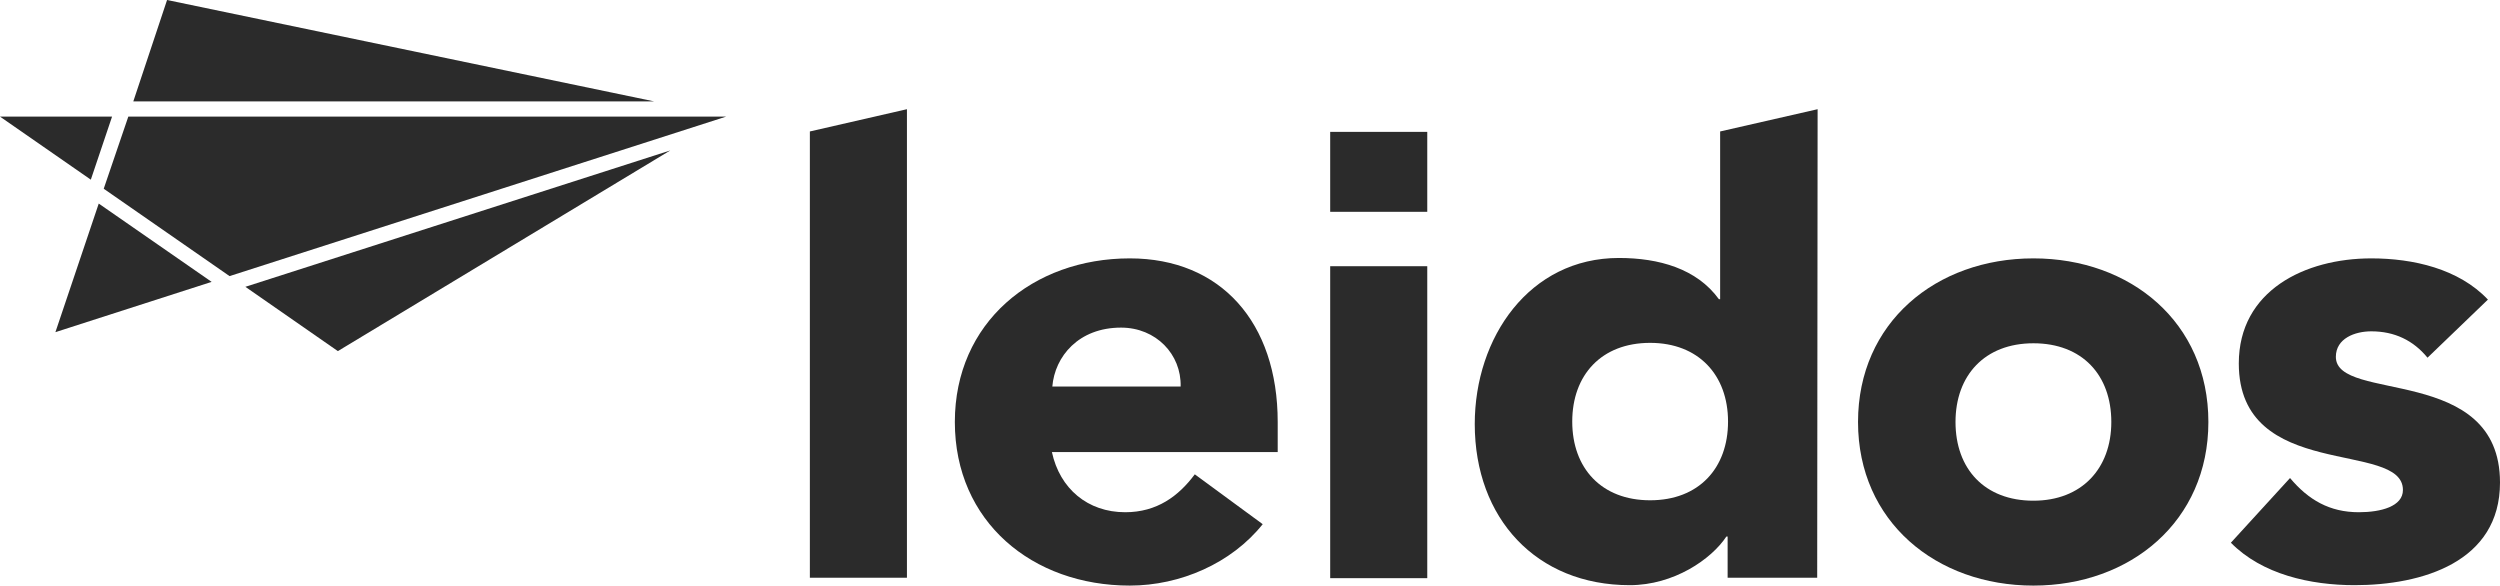
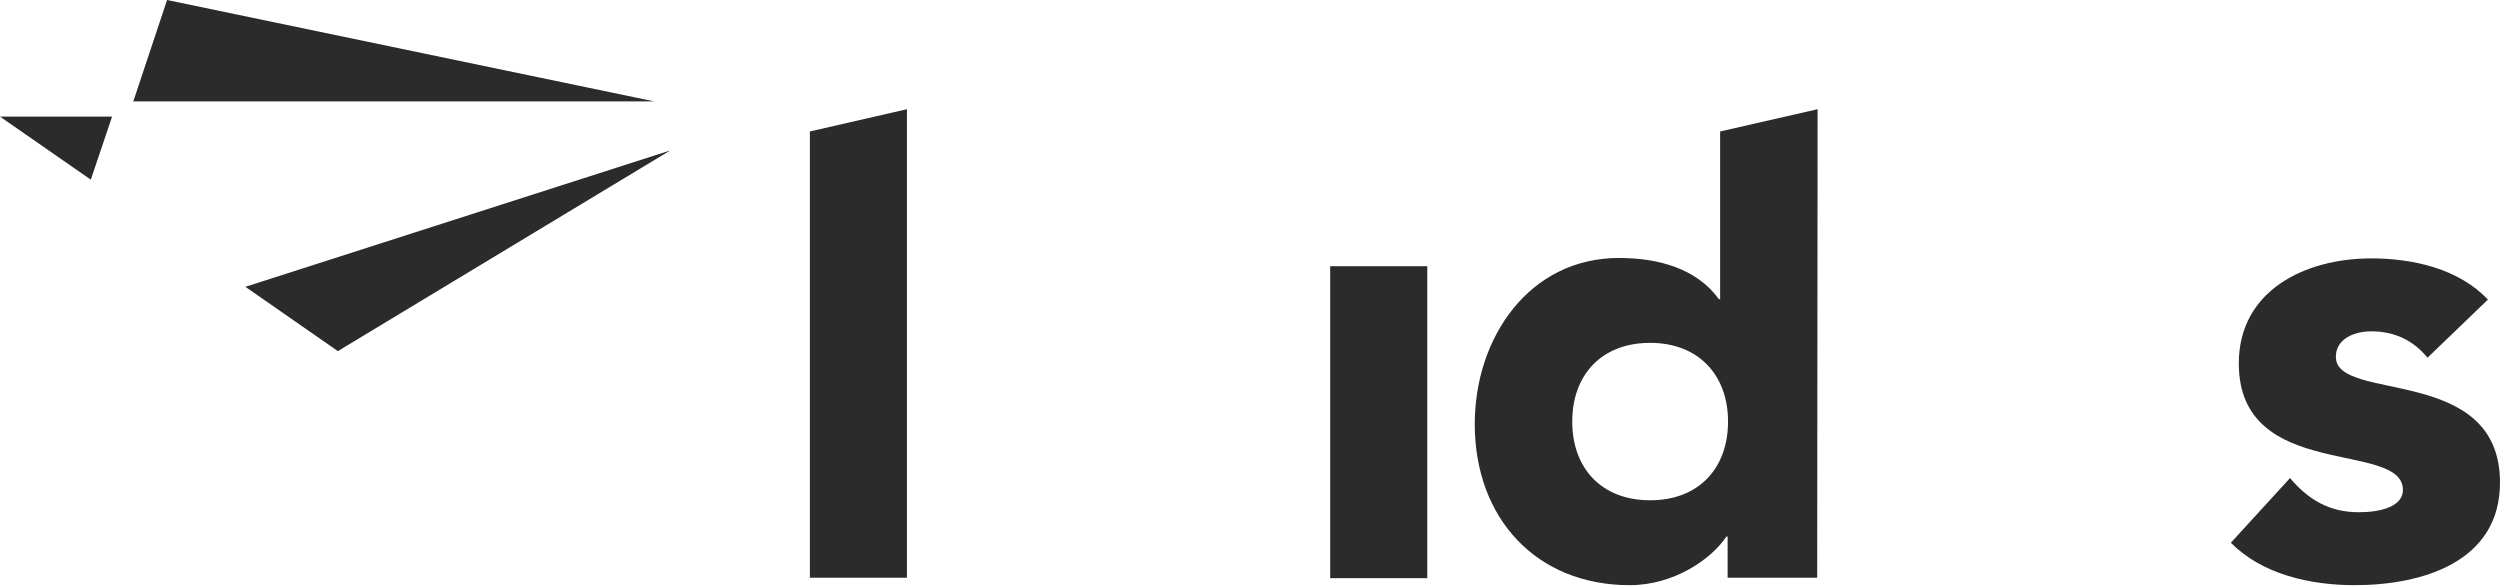
<svg xmlns="http://www.w3.org/2000/svg" width="222" height="52" viewBox="0 0 222 52" fill="none">
  <path d="M71.916 11.674L80.536 9.697V51.305H71.916V11.674Z" fill="#2B2B2B" />
-   <path d="M112.128 46.547C109.354 50.024 104.804 52 100.327 52C91.671 52 84.79 46.328 84.79 37.472C84.79 28.653 91.708 22.944 100.327 22.944C108.392 22.944 113.46 28.616 113.46 37.472V40.144H93.409C94.112 43.4 96.591 45.486 99.92 45.486C102.732 45.486 104.656 44.059 106.098 42.12L112.128 46.547ZM104.841 34.325C104.915 31.471 102.658 29.092 99.55 29.092C95.777 29.092 93.668 31.654 93.446 34.325H104.841Z" fill="#2B2B2B" />
  <path d="M161.367 51.305H153.413V47.645H153.302C151.971 49.658 148.641 51.963 144.72 51.963C136.433 51.963 130.958 46.035 130.958 37.655C130.958 29.97 135.804 22.908 143.758 22.908C147.309 22.908 150.676 23.859 152.637 26.567H152.748V11.674L161.404 9.697L161.367 51.305ZM146.533 30.446C142.204 30.446 139.615 33.3 139.615 37.436C139.615 41.571 142.204 44.425 146.533 44.425C150.861 44.425 153.45 41.571 153.45 37.436C153.45 33.3 150.824 30.446 146.533 30.446Z" fill="#2B2B2B" />
-   <path d="M180.567 22.944C189.186 22.944 196.104 28.616 196.104 37.472C196.104 46.291 189.186 52 180.567 52C171.947 52 164.993 46.328 164.993 37.472C164.993 28.653 171.91 22.944 180.567 22.944ZM180.567 44.462C184.858 44.462 187.485 41.607 187.485 37.472C187.485 33.3 184.895 30.483 180.567 30.483C176.239 30.483 173.649 33.337 173.649 37.472C173.649 41.644 176.239 44.462 180.567 44.462Z" fill="#2B2B2B" />
  <path d="M215.563 31.764C214.305 30.227 212.641 29.422 210.569 29.422C209.126 29.422 207.424 30.044 207.424 31.69C207.424 35.789 222 32.312 222 42.852C222 49.914 215.082 51.963 209.089 51.963C205.168 51.963 200.877 51.012 198.102 48.194L203.355 42.449C204.983 44.389 206.87 45.486 209.459 45.486C211.42 45.486 213.38 44.974 213.38 43.51C213.38 39.046 198.805 42.815 198.805 32.276C198.805 25.799 204.687 22.944 210.569 22.944C214.268 22.944 218.338 23.859 220.927 26.604L215.563 31.764Z" fill="#2B2B2B" />
  <path d="M126.741 23.64H118.121V51.341H126.741V23.64Z" fill="#2B2B2B" />
-   <path d="M126.741 11.71H118.121V18.809H126.741V11.71Z" fill="#2B2B2B" />
  <path d="M30.002 31.178L59.523 13.357L21.789 25.469L30.002 31.178Z" fill="#2B2B2B" />
  <path d="M14.835 0L11.838 9.002H58.08L14.835 0Z" fill="#2B2B2B" />
-   <path d="M4.92 29.495L18.793 25.03L8.768 18.077L4.92 29.495Z" fill="#2B2B2B" />
  <path d="M0 10.356L8.065 15.955L9.951 10.356H0Z" fill="#2B2B2B" />
-   <path d="M64.48 10.356H11.394L9.211 16.76L20.384 24.518L64.48 10.356Z" fill="#2B2B2B" />
</svg>